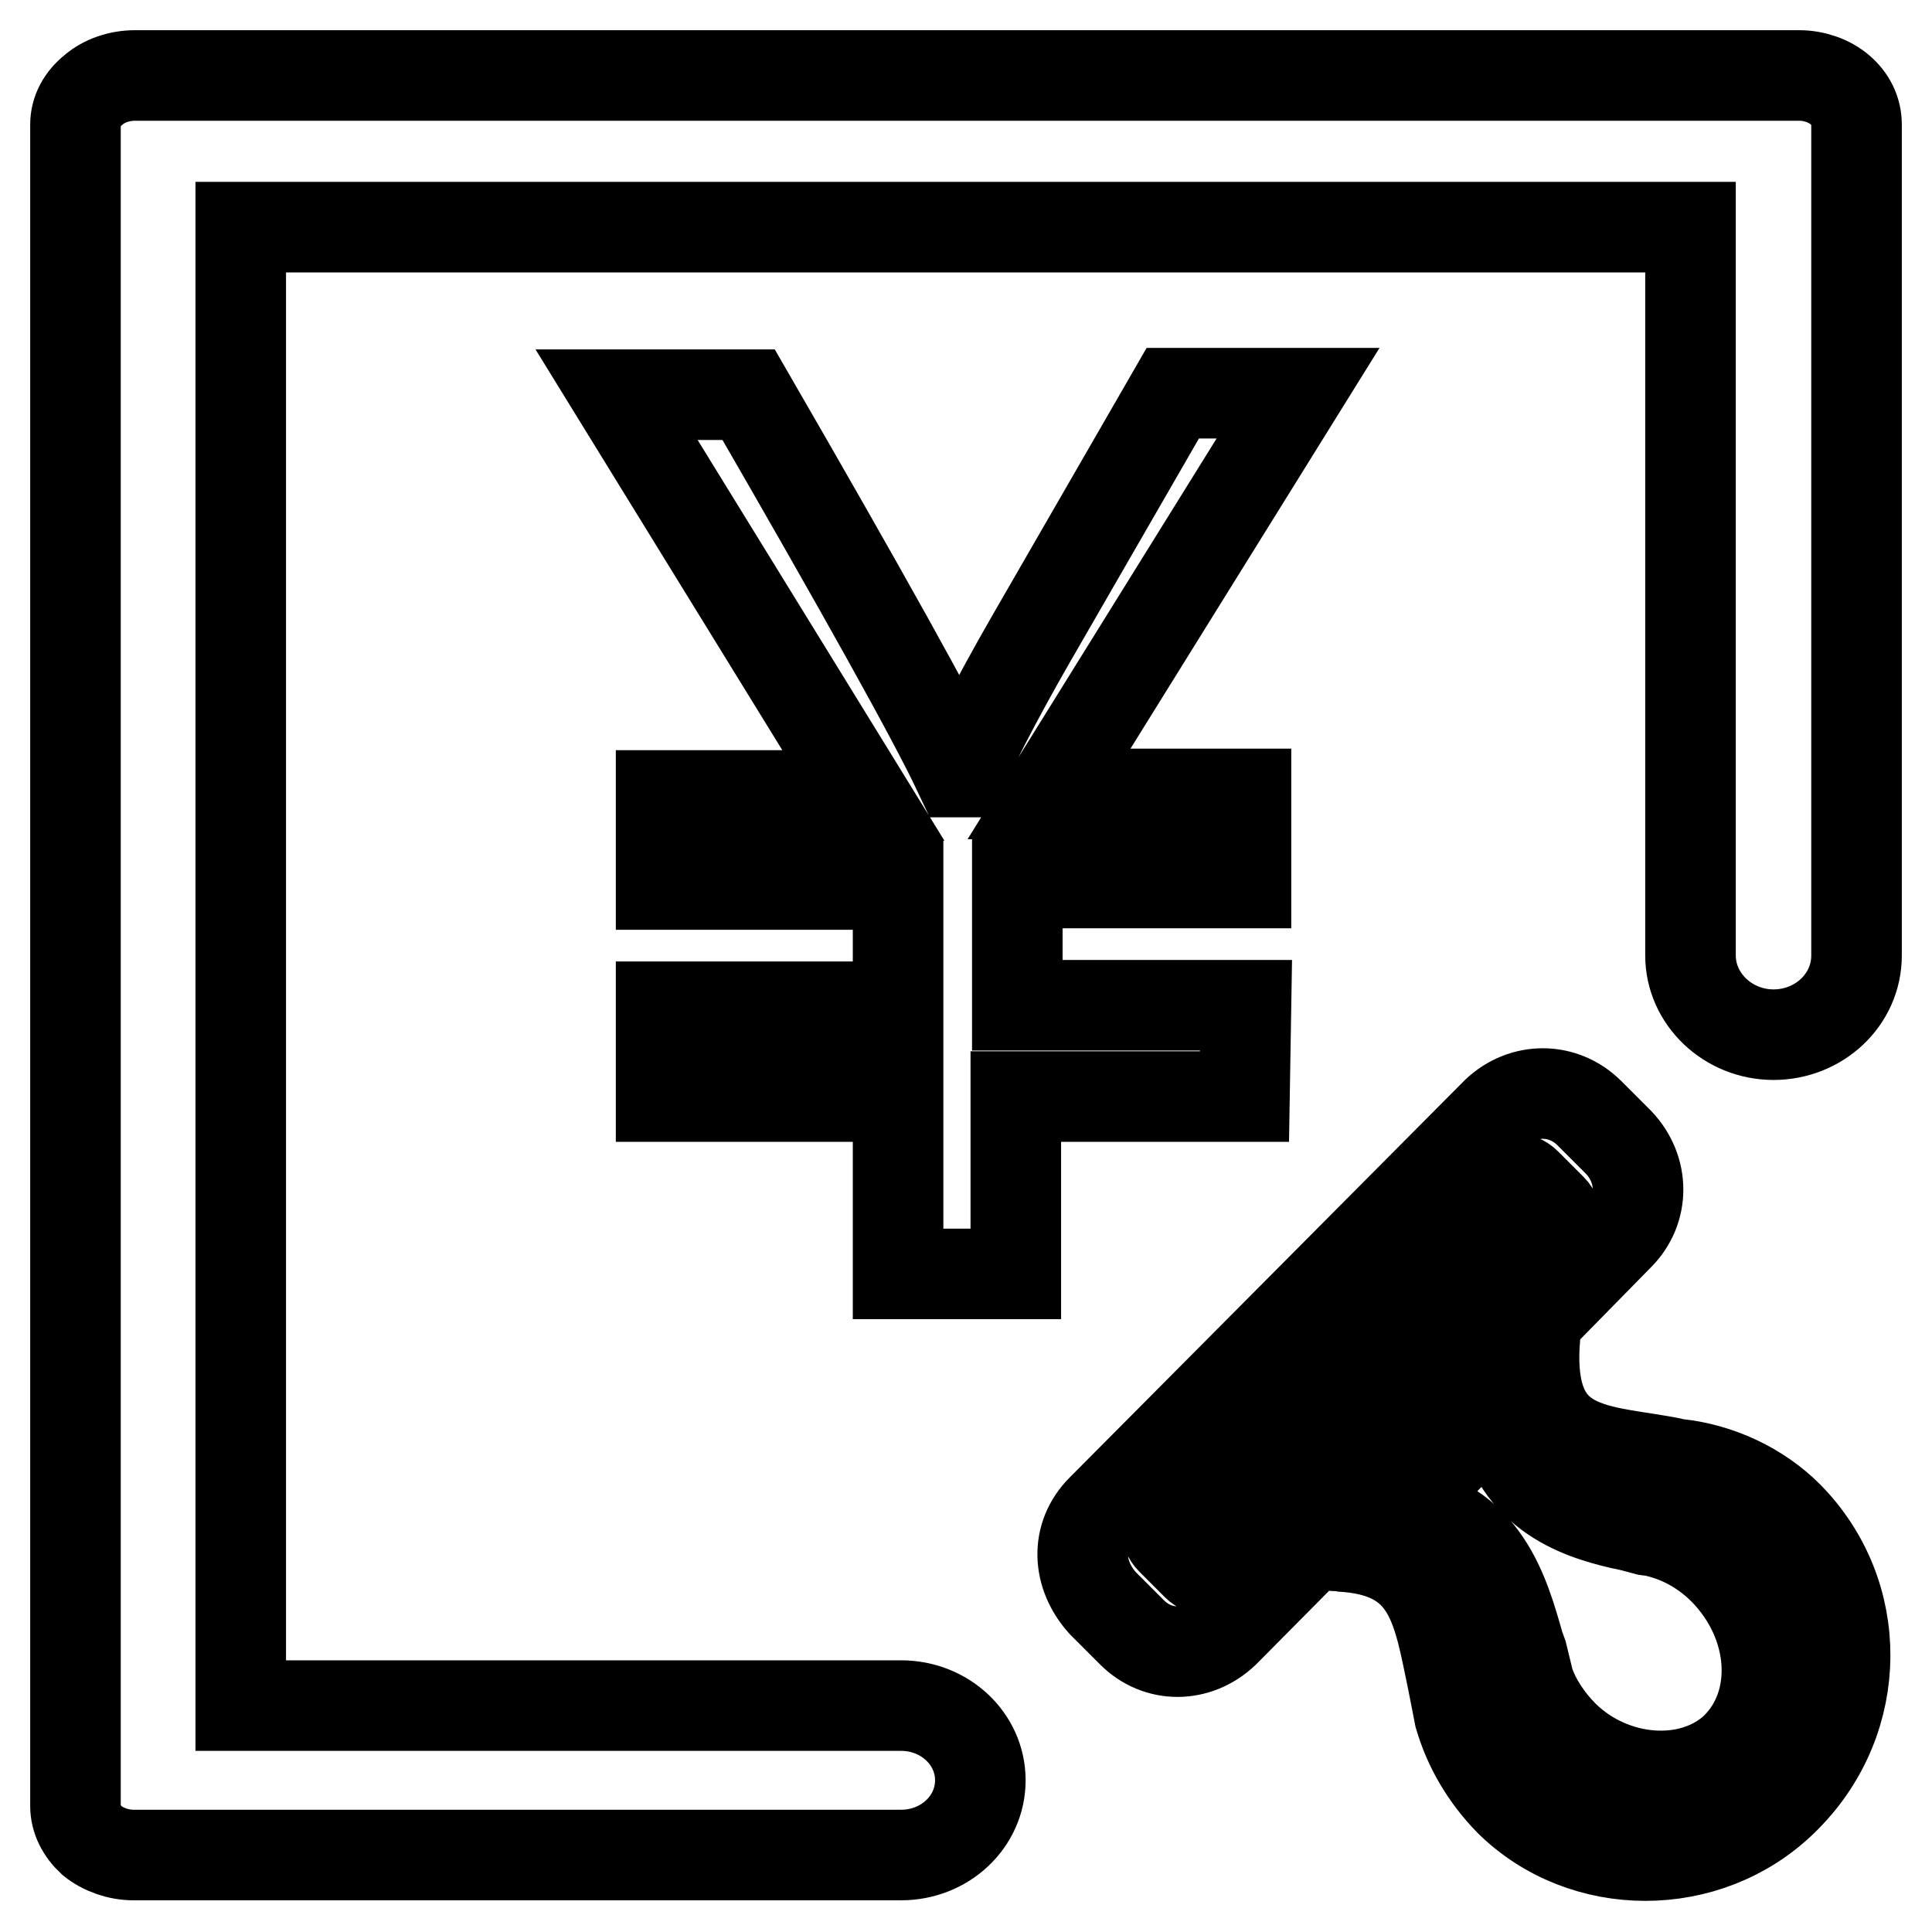
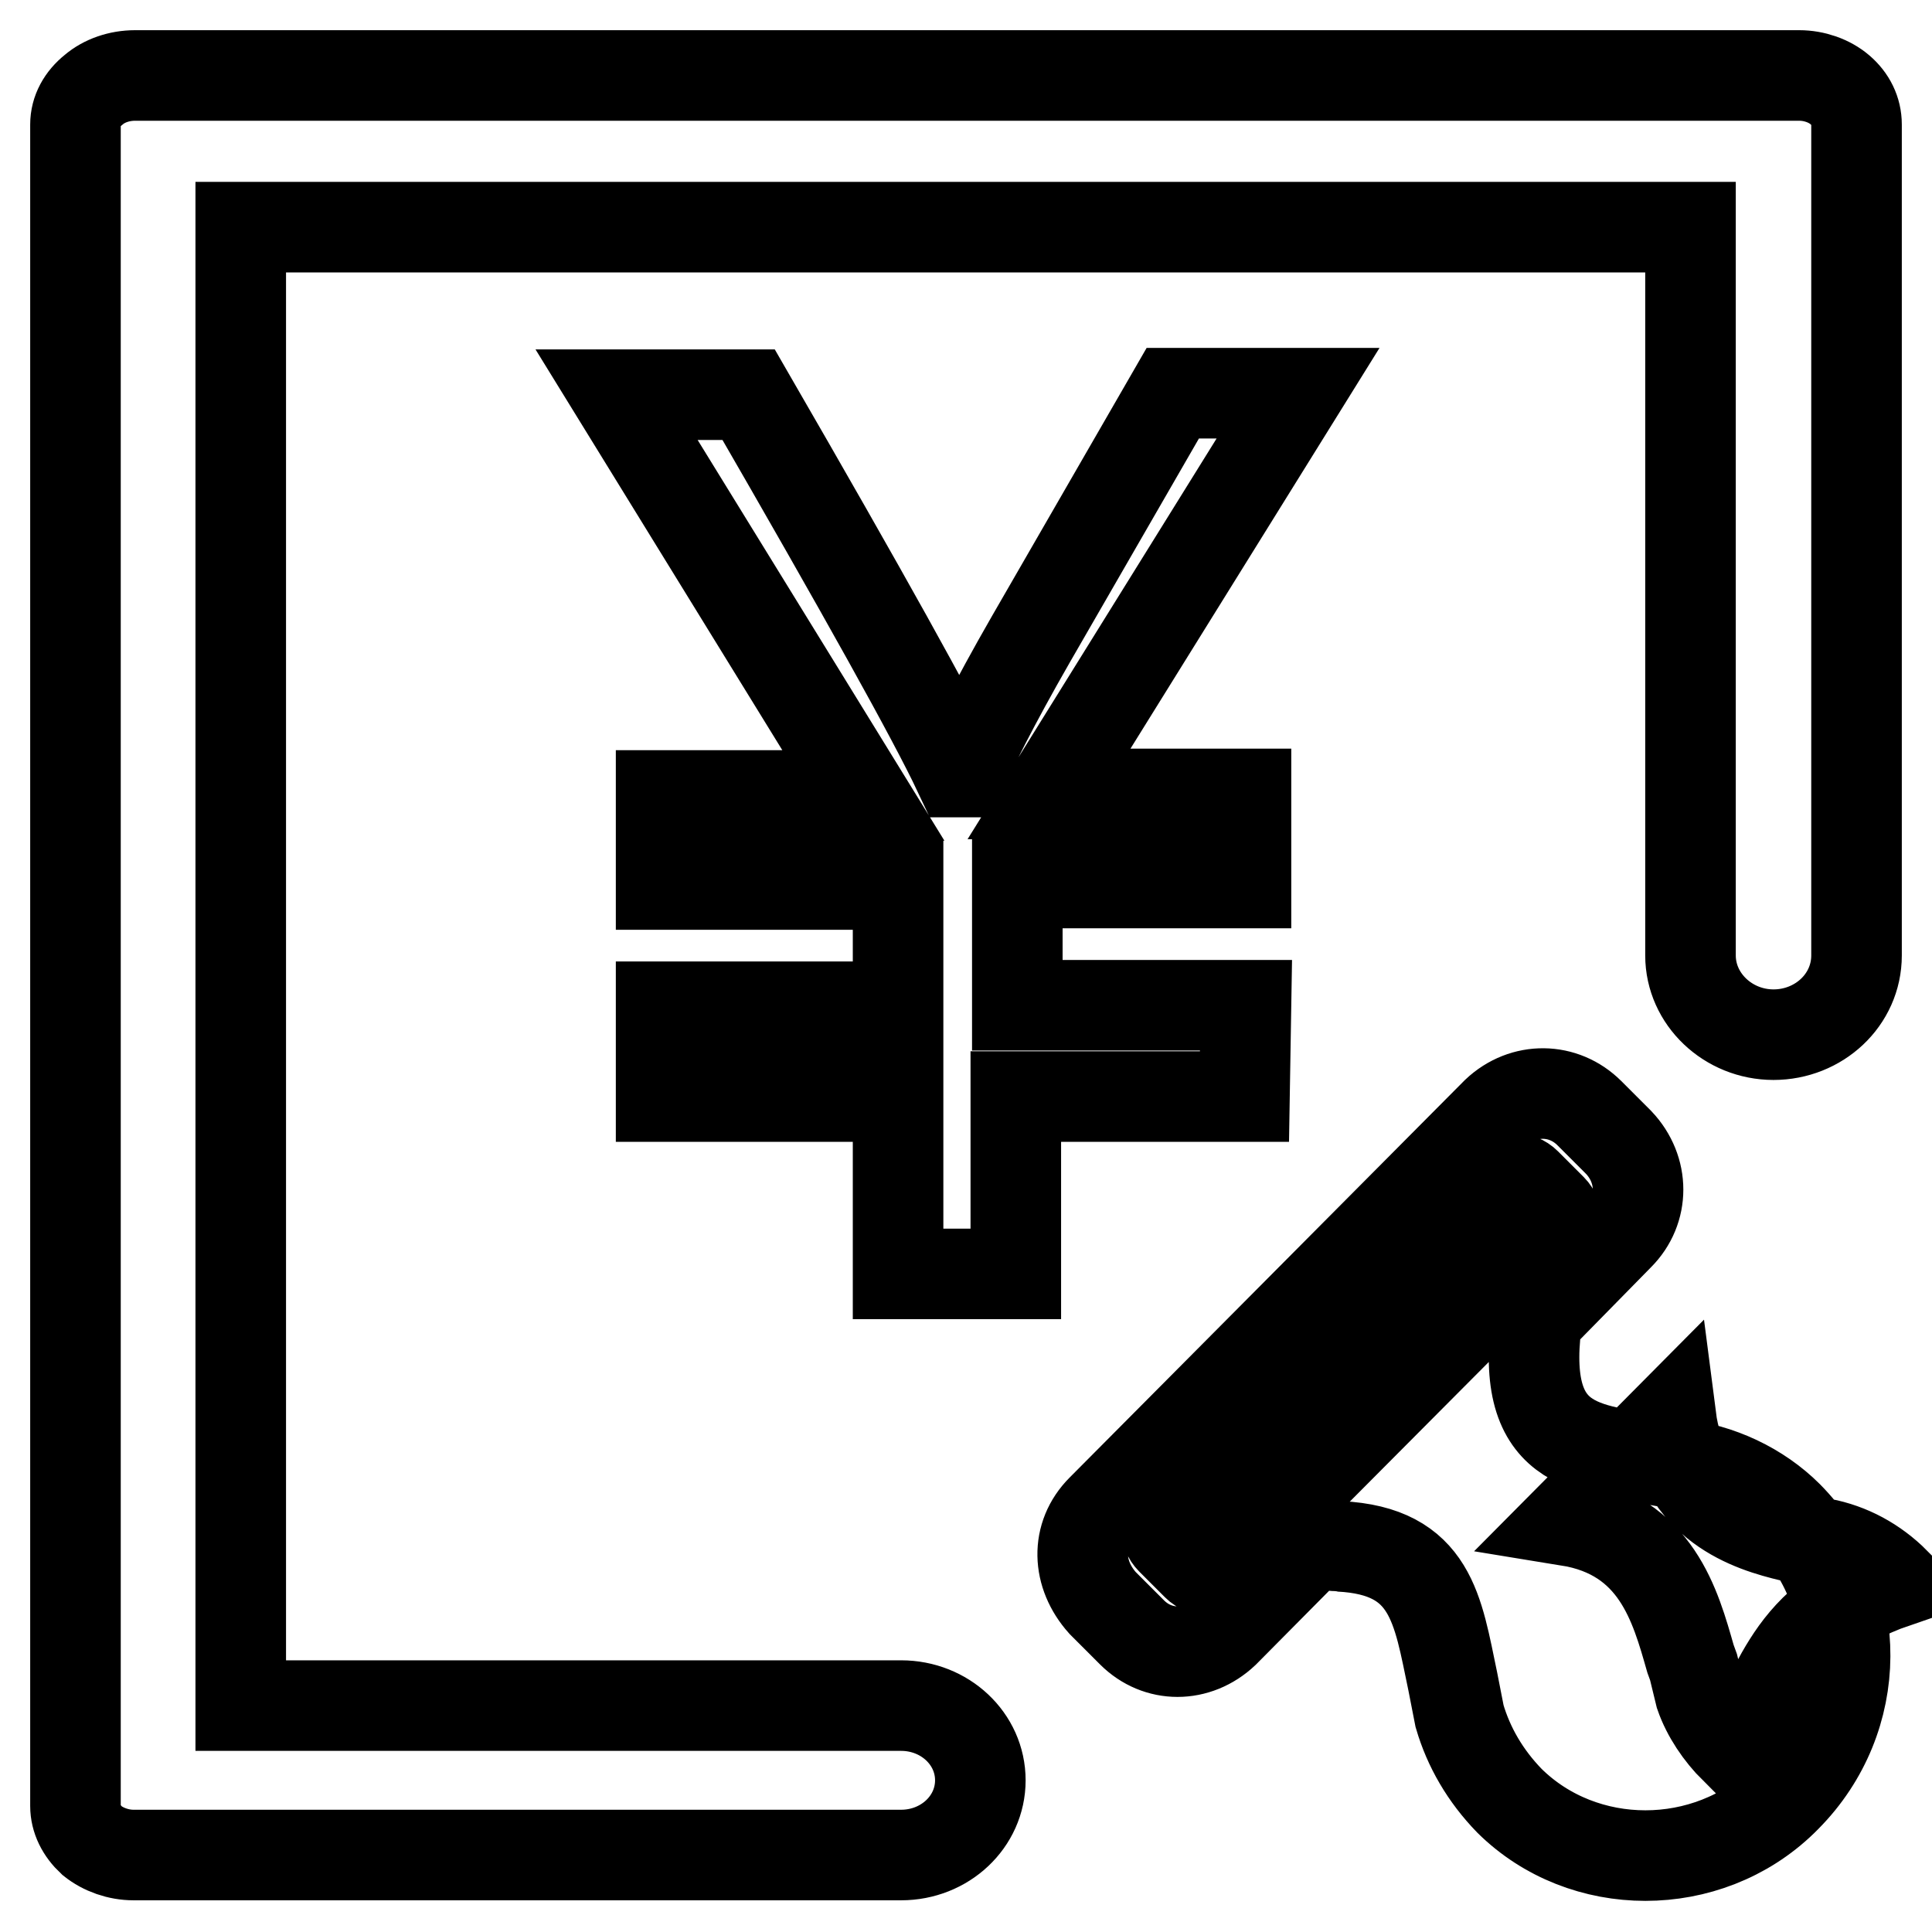
<svg xmlns="http://www.w3.org/2000/svg" version="1.1" x="0px" y="0px" viewBox="0 0 256 256" enable-background="new 0 0 256 256" xml:space="preserve">
  <g>
-     <path stroke-width="12" fill-opacity="0" stroke="#000000" d="M243.8,11.9c-1.4-1.2-3.4-1.9-5.4-1.9H17.9c-2.1,0-4.1,0.7-5.5,1.9c-1.5,1.2-2.4,2.8-2.4,4.6v222.8 c0,1.7,0.8,3.3,2.2,4.6c1.5,1.2,3.5,1.9,5.5,1.9h101.7c5.8,0,10.5-4.4,10.5-9.9c0-5.5-4.7-9.9-10.5-9.9H31.9V30.1h192.1v96.5 c0,5.8,5,10.5,11,10.5c6,0,11-4.6,11-10.5V16.5C246,14.7,245.2,13.1,243.8,11.9L243.8,11.9z M165.1,133.2h-30.3v-16.2h30.3v-11.8 H139l33-53.1h-16.6l-18.8,32.6c-5,8.7-8,14.8-9.2,17.6h-0.4c-3.3-7-12.6-23.7-27.8-50H81.7l32.7,53.1H87.6v11.8H119v16.2H87.6v11.9 H119v23.5h15.6v-23.5h30.3L165.1,133.2L165.1,133.2z M222.3,194c-0.1,0-0.2,0-0.5-0.1c-9.7-2-19.8-0.7-18.4-16.9 c0-0.6,0.1-1.8,0.4-2.4l10.7-10.9c3.4-3.4,3.4-8.7,0-12.3l-3.9-3.9c-3.4-3.4-8.7-3.5-12.3-0.1l-52.3,52.6 c-3.5,3.5-3.3,8.6,0.1,12.4l3.9,3.9c3.4,3.4,8.6,3.4,12.2,0l11.3-11.4c0.8-0.5,3.7,0,4,0c12.2,0.6,13,8.4,15,17.9l0.9,4.6 c1.2,4.1,3.4,7.9,6.6,11.2c9.8,9.7,26.2,9.7,36.2,0l0.5-0.5c10.3-10.4,10.4-26.9,0.2-37.2C233.1,197.1,227.8,194.6,222.3,194 L222.3,194z M162,207.4c-0.9,0.9-2.5,0.9-3.4,0l-3.4-3.4c-0.9-0.9-0.9-2.4,0-3.3l43.7-43.9c0.9-0.9,2.4-0.9,3.3,0l3.4,3.4 c0.9,0.9,0.9,2.5,0,3.4L162,207.4L162,207.4z M230.1,231.5l-0.2,0.2c-5.8,5.4-16.2,4.7-22.7-1.7c-2-2-3.7-4.5-4.6-7.1l-0.9-3.7 l-0.4-1.1c-2-7-4.5-16.4-16.2-18.3l13.6-13.7c1.5,11.7,10.5,14.5,16,15.8c1.1,0.2,2.2,0.5,3.3,0.8c0.2,0.1,0.5,0.1,0.7,0.1 c3.7,0.7,7,2.5,9.7,5.2C235.4,215.1,236,225.6,230.1,231.5L230.1,231.5z" />
+     <path stroke-width="12" fill-opacity="0" stroke="#000000" d="M243.8,11.9c-1.4-1.2-3.4-1.9-5.4-1.9H17.9c-2.1,0-4.1,0.7-5.5,1.9c-1.5,1.2-2.4,2.8-2.4,4.6v222.8 c0,1.7,0.8,3.3,2.2,4.6c1.5,1.2,3.5,1.9,5.5,1.9h101.7c5.8,0,10.5-4.4,10.5-9.9c0-5.5-4.7-9.9-10.5-9.9H31.9V30.1h192.1v96.5 c0,5.8,5,10.5,11,10.5c6,0,11-4.6,11-10.5V16.5C246,14.7,245.2,13.1,243.8,11.9L243.8,11.9z M165.1,133.2h-30.3v-16.2h30.3v-11.8 H139l33-53.1h-16.6l-18.8,32.6c-5,8.7-8,14.8-9.2,17.6h-0.4c-3.3-7-12.6-23.7-27.8-50H81.7l32.7,53.1H87.6v11.8H119v16.2H87.6v11.9 H119v23.5h15.6v-23.5h30.3L165.1,133.2L165.1,133.2z M222.3,194c-0.1,0-0.2,0-0.5-0.1c-9.7-2-19.8-0.7-18.4-16.9 c0-0.6,0.1-1.8,0.4-2.4l10.7-10.9c3.4-3.4,3.4-8.7,0-12.3l-3.9-3.9c-3.4-3.4-8.7-3.5-12.3-0.1l-52.3,52.6 c-3.5,3.5-3.3,8.6,0.1,12.4l3.9,3.9c3.4,3.4,8.6,3.4,12.2,0l11.3-11.4c0.8-0.5,3.7,0,4,0c12.2,0.6,13,8.4,15,17.9l0.9,4.6 c1.2,4.1,3.4,7.9,6.6,11.2c9.8,9.7,26.2,9.7,36.2,0l0.5-0.5c10.3-10.4,10.4-26.9,0.2-37.2C233.1,197.1,227.8,194.6,222.3,194 L222.3,194z M162,207.4c-0.9,0.9-2.5,0.9-3.4,0l-3.4-3.4c-0.9-0.9-0.9-2.4,0-3.3l43.7-43.9c0.9-0.9,2.4-0.9,3.3,0l3.4,3.4 c0.9,0.9,0.9,2.5,0,3.4L162,207.4L162,207.4z M230.1,231.5l-0.2,0.2c-2-2-3.7-4.5-4.6-7.1l-0.9-3.7 l-0.4-1.1c-2-7-4.5-16.4-16.2-18.3l13.6-13.7c1.5,11.7,10.5,14.5,16,15.8c1.1,0.2,2.2,0.5,3.3,0.8c0.2,0.1,0.5,0.1,0.7,0.1 c3.7,0.7,7,2.5,9.7,5.2C235.4,215.1,236,225.6,230.1,231.5L230.1,231.5z" />
  </g>
</svg>